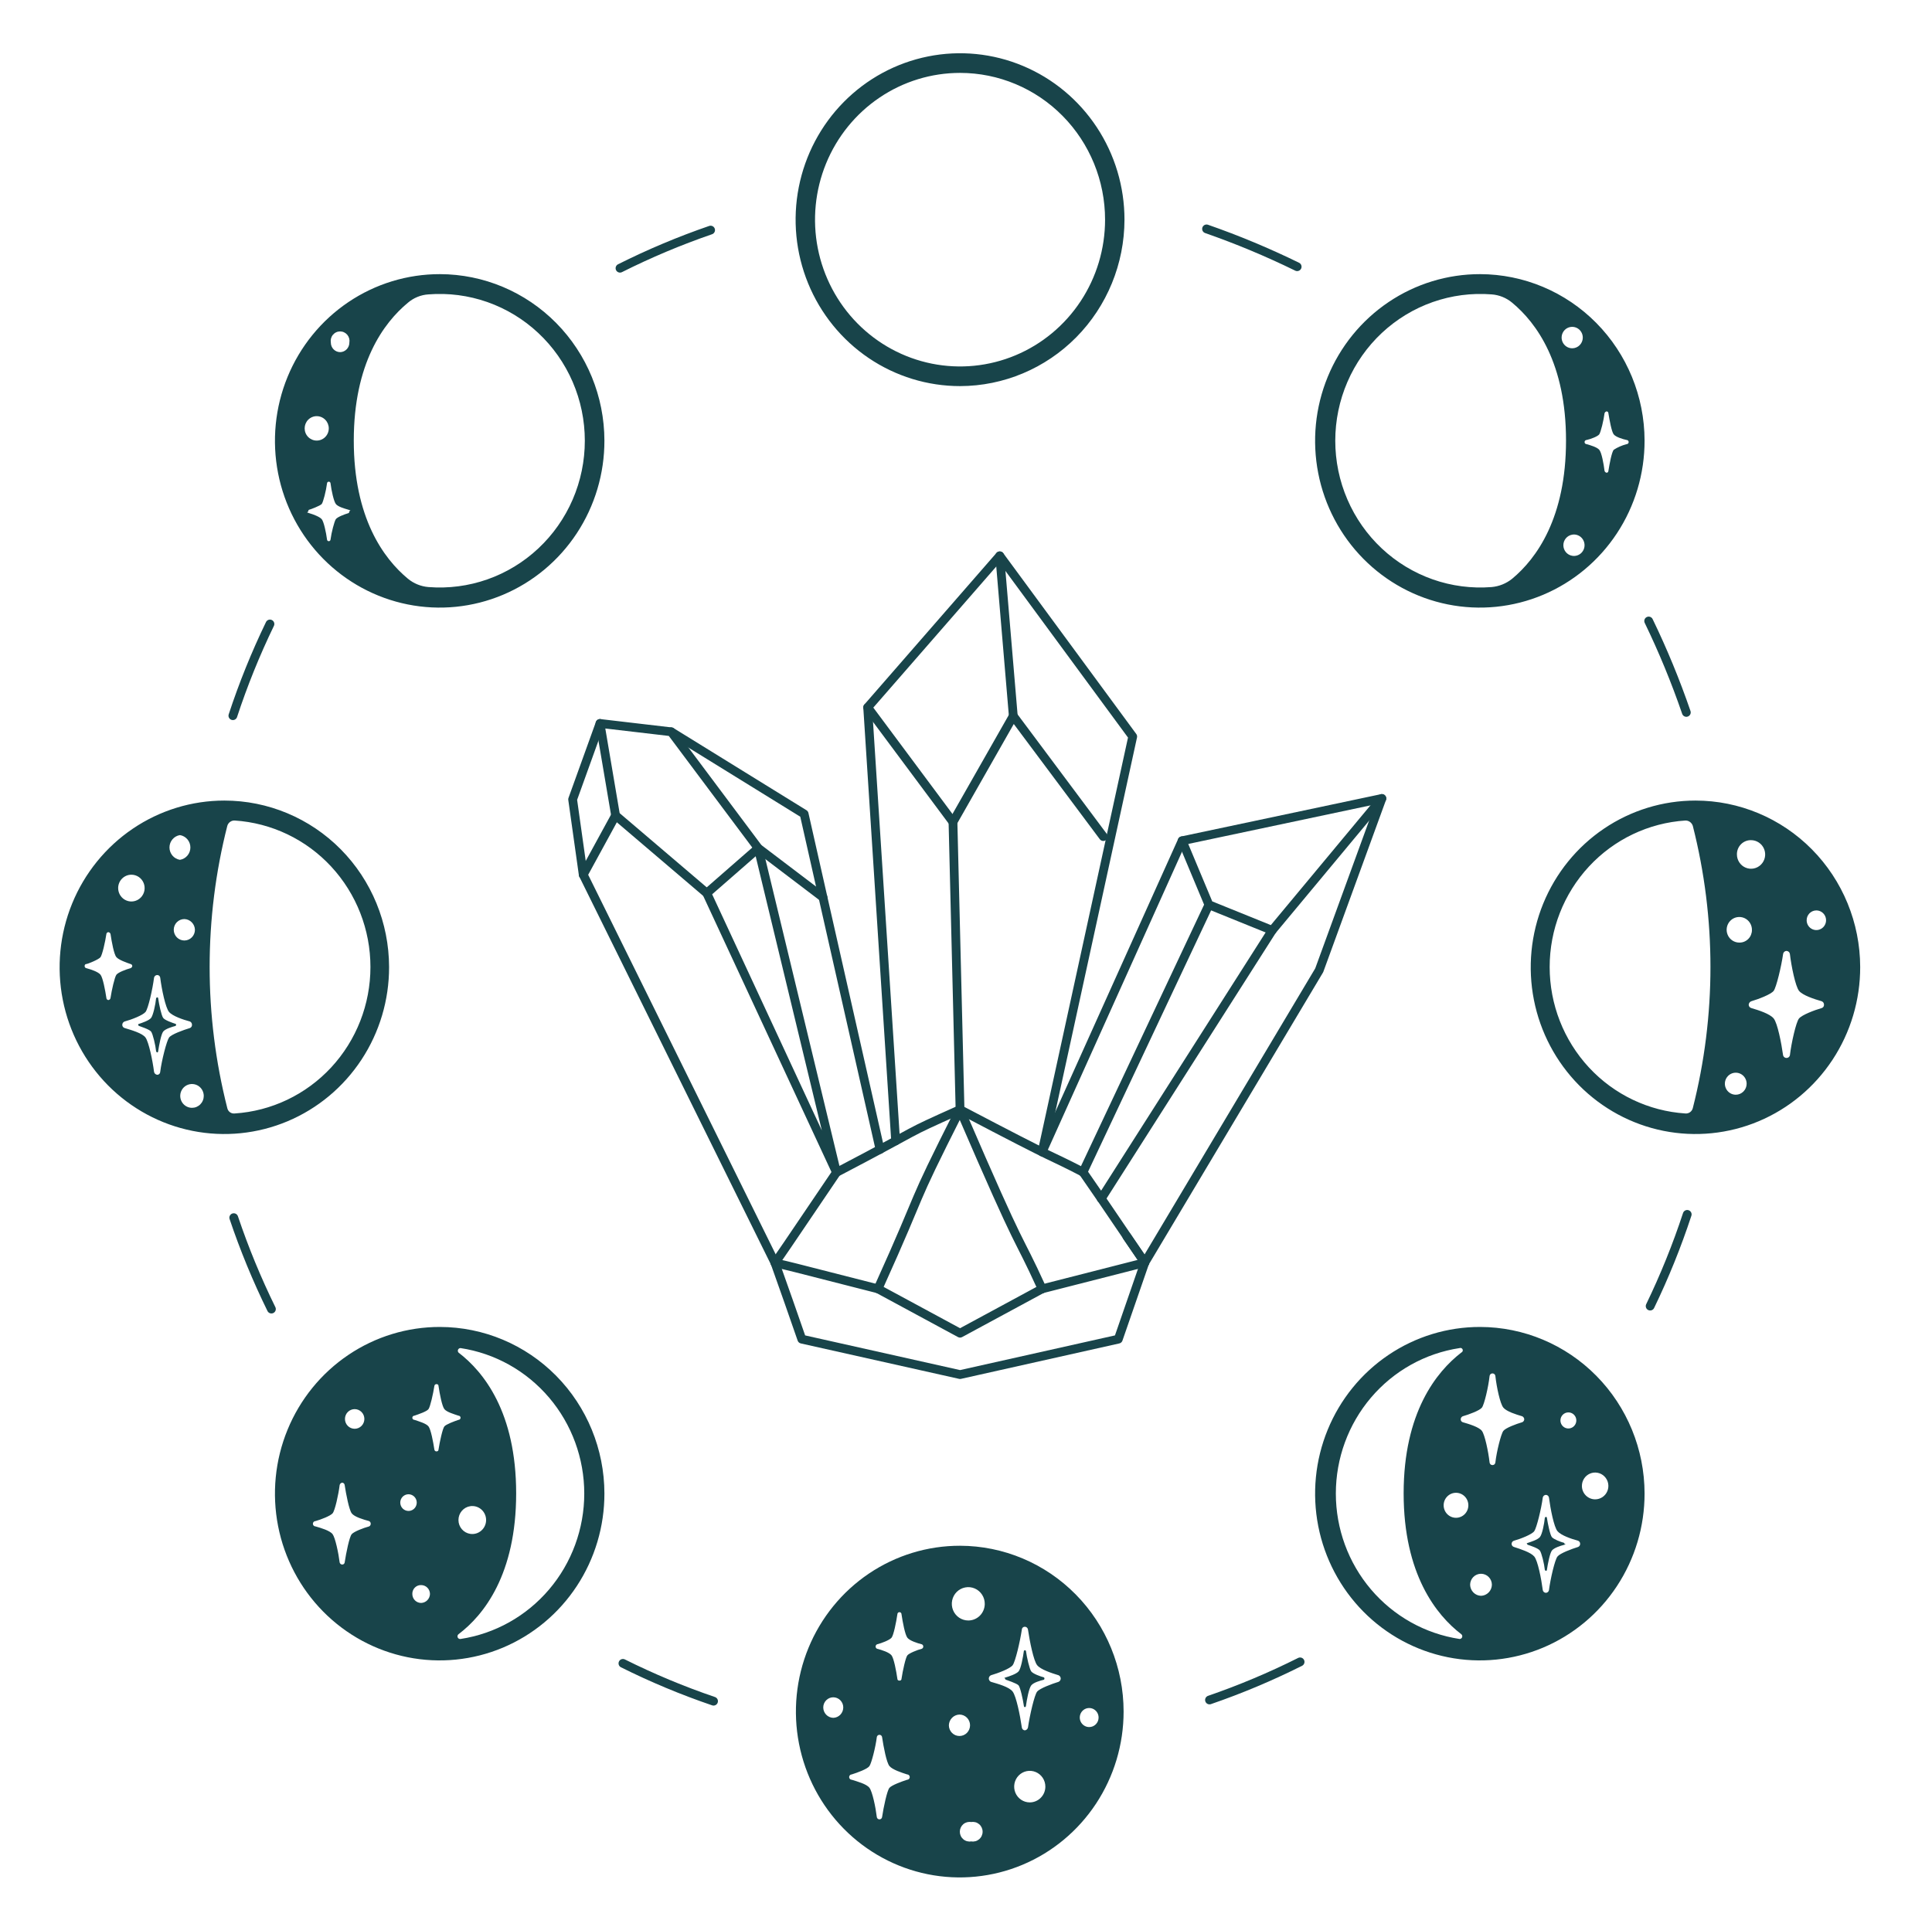
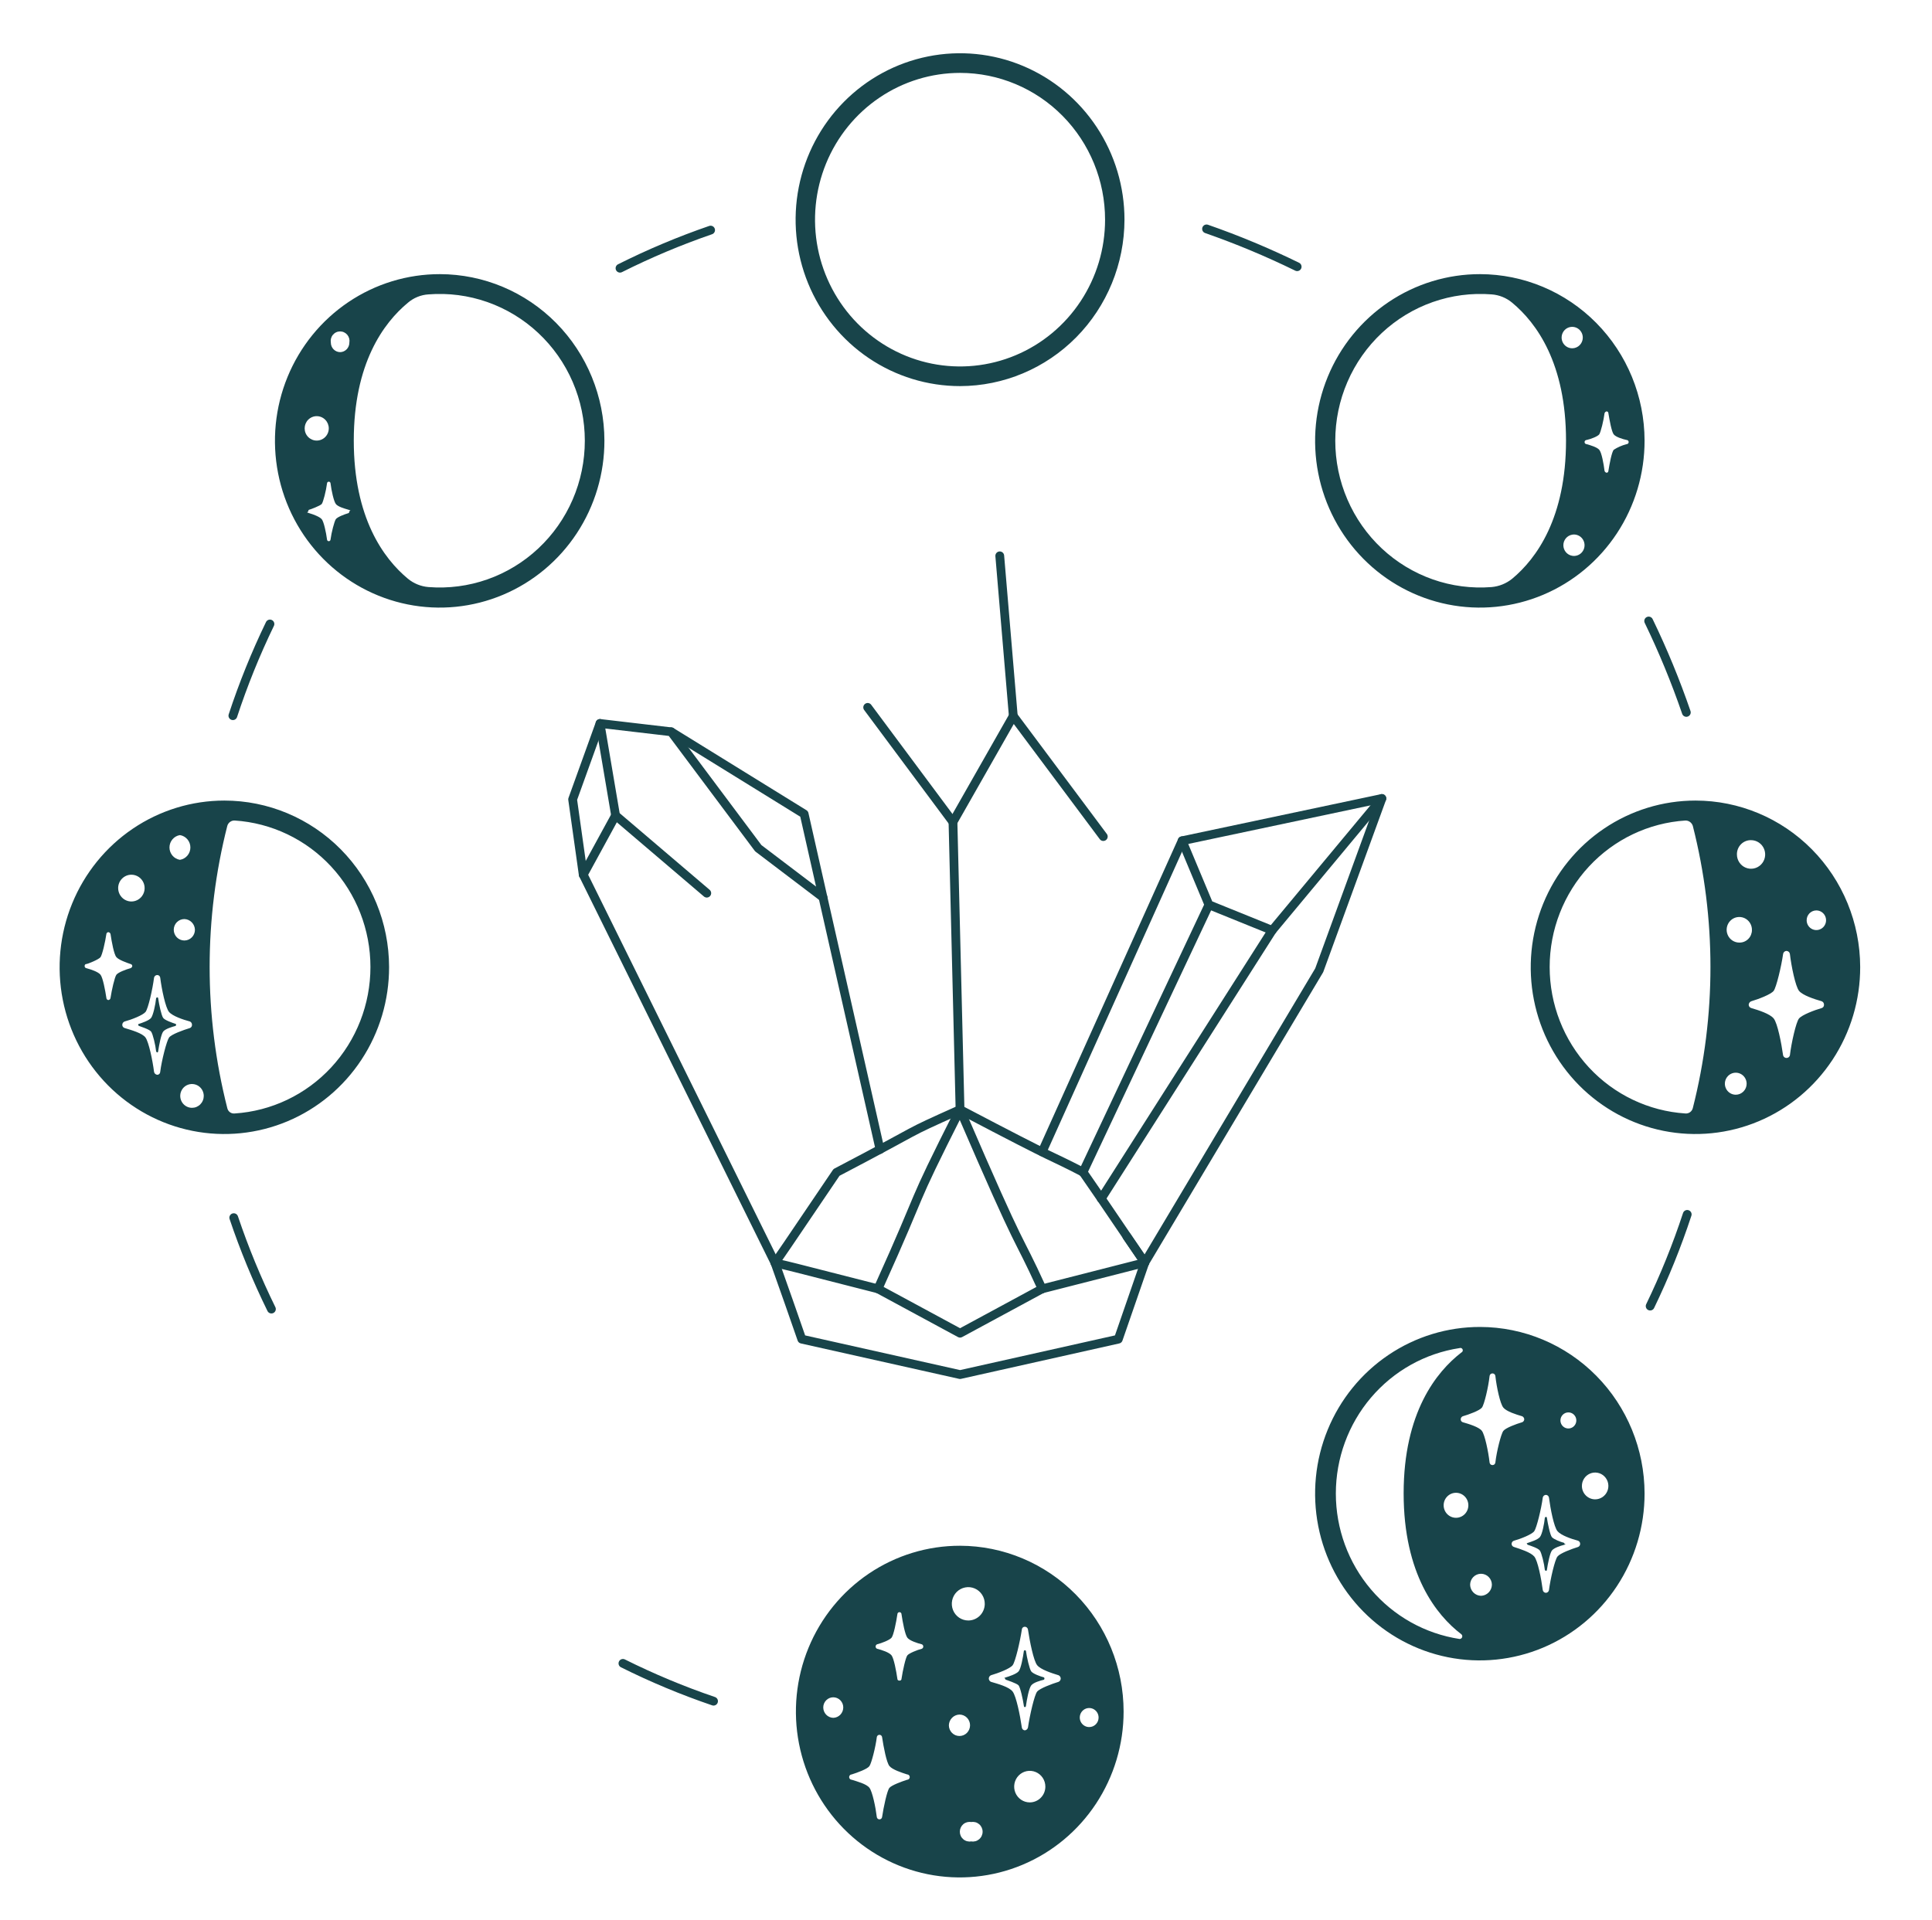
<svg xmlns="http://www.w3.org/2000/svg" fill="none" viewBox="0 0 165 164" height="164" width="165">
  <g clip-path="url(#clip0_215_15466)">
    <path stroke-linejoin="round" stroke-linecap="round" stroke-width="0.75" stroke="#18444A" d="M89.001 98.395L100.959 71.819L118.017 68.207L112.666 82.882L97.769 107.856C93.322 101.295 94.452 102.973 92.493 100.125" />
    <path stroke-linejoin="round" stroke-linecap="round" stroke-width="0.75" stroke="#18444A" d="M100.959 71.819L103.245 77.287L108.647 79.474L118.017 68.207" />
    <path stroke-linejoin="round" stroke-linecap="round" stroke-width="0.75" stroke="#18444A" d="M103.245 77.286L92.493 100.125" />
    <path stroke-linejoin="round" stroke-linecap="round" stroke-width="0.75" stroke="#18444A" d="M108.646 79.475L94.05 102.389" />
    <path stroke-linejoin="round" stroke-linecap="round" stroke-width="0.75" stroke="#18444A" d="M89.001 110.095C86.614 104.855 87.669 107.958 81.992 94.784" />
    <path stroke-linejoin="round" stroke-linecap="round" stroke-width="0.75" stroke="#18444A" d="M97.769 107.856L89.001 110.095" />
    <path stroke-linejoin="round" stroke-linecap="round" stroke-width="0.75" stroke="#18444A" d="M96.236 105.618L97.769 107.856" />
    <path stroke-linejoin="round" stroke-linecap="round" stroke-width="0.75" stroke="#18444A" d="M97.769 107.856L95.508 114.393L81.992 117.419L68.476 114.393C67.722 112.231 66.968 110.044 66.19 107.882" />
    <path stroke-linejoin="round" stroke-linecap="round" stroke-width="0.75" stroke="#18444A" d="M74.983 110.095C66.315 107.882 67.848 108.263 66.19 107.882C67.195 106.432 66.29 107.755 71.44 100.15C79.504 95.929 76.716 97.149 81.992 94.784" />
    <path stroke-linejoin="round" stroke-linecap="round" stroke-width="0.75" stroke="#18444A" d="M81.991 94.782L81.388 70.215L86.538 61.161L94.226 71.461" />
    <path stroke-linejoin="round" stroke-linecap="round" stroke-width="0.75" stroke="#18444A" d="M92.493 100.125C89.302 98.472 91.086 99.566 81.992 94.784" />
-     <path stroke-linejoin="round" stroke-linecap="round" stroke-width="0.75" stroke="#18444A" d="M89.001 98.397L96.738 62.918L85.383 47.48L74.103 60.426L76.49 97.456" />
    <path stroke-linejoin="round" stroke-linecap="round" stroke-width="0.75" stroke="#18444A" d="M89.001 110.095L81.992 113.884L74.982 110.095C79.278 100.583 77.369 103.94 81.992 94.784" />
    <path stroke-linejoin="round" stroke-linecap="round" stroke-width="0.75" stroke="#18444A" d="M86.539 61.163L85.383 47.48" />
    <path stroke-linejoin="round" stroke-linecap="round" stroke-width="0.75" stroke="#18444A" d="M81.388 70.217L74.103 60.426" />
-     <path stroke-linejoin="round" stroke-linecap="round" stroke-width="0.75" stroke="#18444A" d="M71.44 100.151L60.361 76.295L64.757 72.455L71.44 100.151Z" />
    <path stroke-linejoin="round" stroke-linecap="round" stroke-width="0.75" stroke="#18444A" d="M60.361 76.295L52.573 69.657L51.242 61.799L57.321 62.511L64.758 72.455L70.285 76.651" />
    <path stroke-linejoin="round" stroke-linecap="round" stroke-width="0.75" stroke="#18444A" d="M52.573 69.656L49.81 74.717L66.19 107.881" />
    <path stroke-linejoin="round" stroke-linecap="round" stroke-width="0.75" stroke="#18444A" d="M75.158 98.192L70.285 76.65L68.677 69.529L57.321 62.51" />
    <path stroke-linejoin="round" stroke-linecap="round" stroke-width="0.75" stroke="#18444A" d="M49.81 74.719L48.905 68.284L51.242 61.799" />
    <path stroke-linejoin="round" stroke-linecap="round" stroke-width="0.75" stroke="#18444A" d="M52.95 22.911C55.455 21.654 58.04 20.567 60.688 19.655" />
    <path stroke-linejoin="round" stroke-linecap="round" stroke-width="0.75" stroke="#18444A" d="M19.889 61.135C20.77 58.455 21.828 55.838 23.054 53.302" />
    <path stroke-linejoin="round" stroke-linecap="round" stroke-width="0.75" stroke="#18444A" d="M23.18 111.823C21.939 109.295 20.865 106.687 19.964 104.015" />
    <path stroke-linejoin="round" stroke-linecap="round" stroke-width="0.75" stroke="#18444A" d="M60.939 145.318C58.291 144.417 55.706 143.338 53.201 142.088" />
-     <path stroke-linejoin="round" stroke-linecap="round" stroke-width="0.75" stroke="#18444A" d="M111.033 141.96C108.528 143.216 105.943 144.304 103.296 145.215" />
    <path stroke-linejoin="round" stroke-linecap="round" stroke-width="0.75" stroke="#18444A" d="M144.094 103.735C143.213 106.415 142.155 109.032 140.929 111.569" />
    <path stroke-linejoin="round" stroke-linecap="round" stroke-width="0.75" stroke="#18444A" d="M140.803 53.047C142.03 55.582 143.103 58.189 144.019 60.855" />
    <path stroke-linejoin="round" stroke-linecap="round" stroke-width="0.75" stroke="#18444A" d="M103.044 19.553C105.684 20.474 108.268 21.552 110.782 22.783" />
    <path fill="#18444A" d="M37.575 23.418C34.791 23.413 32.067 24.245 29.75 25.808C27.432 27.371 25.625 29.595 24.557 32.198C23.489 34.802 23.209 37.667 23.751 40.432C24.293 43.198 25.633 45.738 27.602 47.731C29.571 49.724 32.08 51.081 34.812 51.63C37.543 52.179 40.374 51.895 42.946 50.813C45.517 49.732 47.714 47.903 49.258 45.557C50.802 43.211 51.624 40.454 51.619 37.635C51.612 33.866 50.13 30.254 47.498 27.589C44.866 24.925 41.298 23.425 37.575 23.418ZM27.049 35.549C27.322 35.549 27.584 35.659 27.777 35.855C27.97 36.05 28.079 36.316 28.079 36.592C28.079 36.869 27.97 37.134 27.777 37.329C27.584 37.525 27.322 37.635 27.049 37.635C26.776 37.635 26.514 37.525 26.32 37.329C26.127 37.134 26.019 36.869 26.019 36.592C26.019 36.316 26.127 36.05 26.32 35.855C26.514 35.659 26.776 35.549 27.049 35.549ZM29.737 43.84C29.385 43.942 28.807 44.171 28.682 44.349C28.556 44.527 28.305 45.493 28.23 46.078C28.23 46.119 28.214 46.158 28.185 46.186C28.157 46.215 28.119 46.231 28.079 46.231C28.039 46.231 28 46.215 27.972 46.186C27.944 46.158 27.928 46.119 27.928 46.078C27.853 45.493 27.652 44.553 27.476 44.349C27.3 44.145 26.773 43.942 26.421 43.84C26.069 43.739 26.32 43.764 26.32 43.688C26.32 43.611 26.37 43.535 26.421 43.535C26.471 43.535 27.35 43.205 27.476 43.052C27.602 42.899 27.853 41.907 27.928 41.297C27.928 41.257 27.944 41.218 27.972 41.189C28 41.161 28.039 41.145 28.079 41.145C28.119 41.145 28.157 41.161 28.185 41.189C28.214 41.218 28.23 41.257 28.23 41.297C28.305 41.907 28.506 42.823 28.682 43.052C28.858 43.281 29.385 43.433 29.737 43.535C30.089 43.637 29.837 43.611 29.837 43.688C29.837 43.764 29.787 43.84 29.737 43.84ZM29.059 30.081C28.845 30.081 28.641 29.996 28.49 29.843C28.339 29.69 28.255 29.483 28.255 29.267C28.234 29.15 28.239 29.03 28.269 28.915C28.299 28.8 28.354 28.693 28.43 28.602C28.505 28.511 28.599 28.437 28.706 28.387C28.812 28.336 28.928 28.31 29.046 28.31C29.164 28.31 29.28 28.336 29.386 28.387C29.493 28.437 29.587 28.511 29.663 28.602C29.738 28.693 29.793 28.8 29.823 28.915C29.853 29.03 29.858 29.15 29.837 29.267C29.837 29.479 29.756 29.682 29.611 29.834C29.465 29.986 29.267 30.075 29.059 30.081ZM36.595 50.148C35.952 50.096 35.338 49.848 34.837 49.435C32.752 47.706 30.214 44.222 30.214 37.635C30.214 31.048 32.752 27.589 34.837 25.86C35.332 25.437 35.949 25.187 36.595 25.147C38.298 25.013 40.01 25.236 41.623 25.803C43.236 26.37 44.717 27.269 45.97 28.443C47.224 29.616 48.225 31.04 48.909 32.624C49.593 34.208 49.946 35.919 49.946 37.648C49.946 39.376 49.593 41.087 48.909 42.671C48.225 44.255 47.224 45.679 45.97 46.852C44.717 48.026 43.236 48.925 41.623 49.492C40.01 50.059 38.298 50.282 36.595 50.148Z" />
    <path fill="#18444A" d="M81.992 32.982C79.214 32.982 76.499 32.148 74.189 30.586C71.88 29.024 70.08 26.803 69.017 24.206C67.954 21.608 67.676 18.749 68.218 15.992C68.76 13.234 70.097 10.701 72.061 8.712C74.025 6.724 76.528 5.37 79.252 4.822C81.976 4.273 84.8 4.554 87.366 5.631C89.932 6.707 92.125 8.529 93.668 10.867C95.212 13.205 96.035 15.953 96.035 18.765C96.028 22.534 94.547 26.146 91.915 28.811C89.282 31.475 85.714 32.975 81.992 32.982ZM81.992 6.227C79.542 6.227 77.147 6.962 75.111 8.34C73.074 9.718 71.486 11.676 70.549 13.967C69.612 16.258 69.366 18.779 69.844 21.211C70.322 23.643 71.502 25.878 73.234 27.631C74.966 29.385 77.173 30.579 79.575 31.062C81.978 31.546 84.468 31.298 86.731 30.349C88.995 29.4 90.929 27.793 92.29 25.731C93.651 23.669 94.377 21.245 94.377 18.765C94.377 15.44 93.072 12.251 90.749 9.899C88.427 7.548 85.276 6.227 81.992 6.227Z" />
-     <path fill="#18444A" d="M37.575 113.351C34.791 113.346 32.067 114.177 29.75 115.74C27.432 117.303 25.625 119.527 24.557 122.131C23.489 124.734 23.209 127.6 23.751 130.365C24.293 133.13 25.633 135.67 27.602 137.664C29.571 139.657 32.08 141.014 34.812 141.563C37.543 142.111 40.374 141.827 42.946 140.746C45.517 139.665 47.714 137.836 49.258 135.49C50.802 133.144 51.624 130.386 51.619 127.567C51.612 123.799 50.13 120.187 47.498 117.522C44.866 114.857 41.298 113.357 37.575 113.351ZM30.29 120.37C30.398 120.37 30.506 120.392 30.607 120.434C30.707 120.476 30.799 120.538 30.876 120.616C30.953 120.694 31.014 120.786 31.056 120.888C31.097 120.99 31.119 121.099 31.119 121.209C31.119 121.432 31.031 121.645 30.876 121.803C30.72 121.96 30.509 122.049 30.29 122.049C30.07 122.049 29.859 121.96 29.703 121.803C29.548 121.645 29.461 121.432 29.461 121.209C29.461 121.099 29.482 120.99 29.524 120.888C29.565 120.786 29.626 120.694 29.703 120.616C29.78 120.538 29.872 120.476 29.972 120.434C30.073 120.392 30.181 120.37 30.29 120.37ZM31.521 130.39C31.043 130.518 30.239 130.823 30.038 131.052C29.837 131.281 29.561 132.654 29.436 133.468C29.429 133.517 29.405 133.563 29.368 133.595C29.331 133.628 29.284 133.646 29.235 133.646C29.182 133.647 29.131 133.63 29.09 133.598C29.049 133.565 29.02 133.519 29.008 133.468C28.908 132.654 28.632 131.357 28.405 131.052C28.179 130.746 27.401 130.518 26.948 130.39C26.888 130.39 26.831 130.366 26.788 130.323C26.746 130.28 26.722 130.222 26.722 130.162C26.722 130.101 26.746 130.043 26.788 130C26.831 129.957 26.888 129.933 26.948 129.933C27.401 129.805 28.204 129.5 28.405 129.271C28.606 129.043 28.908 127.669 29.008 126.855C29.019 126.801 29.047 126.752 29.088 126.715C29.129 126.679 29.18 126.656 29.235 126.652C29.286 126.657 29.334 126.681 29.37 126.718C29.407 126.755 29.43 126.803 29.436 126.855C29.561 127.669 29.812 128.966 30.038 129.271C30.265 129.577 31.043 129.805 31.521 129.933C31.563 129.953 31.599 129.986 31.624 130.026C31.649 130.067 31.662 130.114 31.662 130.162C31.662 130.209 31.649 130.256 31.624 130.297C31.599 130.337 31.563 130.37 31.521 130.39ZM34.184 128.356C34.184 128.215 34.225 128.077 34.302 127.96C34.38 127.843 34.489 127.752 34.618 127.698C34.746 127.644 34.888 127.63 35.024 127.657C35.161 127.685 35.286 127.753 35.385 127.852C35.483 127.952 35.55 128.079 35.577 128.217C35.604 128.355 35.59 128.498 35.537 128.628C35.484 128.758 35.394 128.87 35.278 128.948C35.162 129.026 35.026 129.068 34.887 129.068C34.7 129.068 34.522 128.993 34.39 128.859C34.258 128.726 34.184 128.545 34.184 128.356ZM35.967 136.927C35.767 136.927 35.576 136.846 35.434 136.703C35.293 136.56 35.214 136.366 35.214 136.164C35.21 136.062 35.227 135.962 35.264 135.868C35.3 135.773 35.356 135.688 35.427 135.616C35.497 135.545 35.582 135.489 35.675 135.451C35.768 135.414 35.867 135.397 35.967 135.401C36.167 135.401 36.359 135.481 36.5 135.624C36.642 135.767 36.721 135.961 36.721 136.164C36.715 136.364 36.633 136.554 36.493 136.696C36.353 136.838 36.165 136.92 35.967 136.927ZM37.45 123.829C37.45 123.931 37.374 123.981 37.274 123.981C37.231 123.982 37.19 123.967 37.157 123.939C37.125 123.911 37.104 123.872 37.098 123.829C36.997 123.168 36.796 122.099 36.595 121.845C36.394 121.591 35.766 121.413 35.389 121.286C35.343 121.286 35.298 121.267 35.265 121.233C35.232 121.2 35.214 121.155 35.214 121.108C35.214 121.06 35.232 121.015 35.265 120.982C35.298 120.948 35.343 120.93 35.389 120.93C35.766 120.802 36.445 120.573 36.595 120.37C36.746 120.167 36.997 119.048 37.098 118.386C37.104 118.344 37.125 118.305 37.157 118.277C37.19 118.248 37.231 118.233 37.274 118.234C37.374 118.234 37.45 118.285 37.45 118.386C37.55 119.073 37.751 120.116 37.952 120.37C38.153 120.624 38.781 120.802 39.158 120.93C39.205 120.93 39.249 120.948 39.282 120.982C39.315 121.015 39.334 121.06 39.334 121.108C39.334 121.155 39.315 121.2 39.282 121.233C39.249 121.267 39.205 121.286 39.158 121.286C38.781 121.413 38.103 121.667 37.952 121.845C37.801 122.023 37.55 123.168 37.45 123.829ZM40.163 128.661C40.331 128.636 40.502 128.648 40.664 128.696C40.827 128.744 40.978 128.827 41.106 128.939C41.235 129.051 41.338 129.19 41.408 129.346C41.479 129.502 41.515 129.672 41.515 129.844C41.515 130.015 41.479 130.185 41.408 130.341C41.338 130.497 41.235 130.636 41.106 130.748C40.978 130.86 40.827 130.943 40.664 130.991C40.502 131.039 40.331 131.051 40.163 131.026C39.882 130.985 39.626 130.842 39.441 130.625C39.256 130.408 39.154 130.131 39.154 129.844C39.154 129.557 39.256 129.279 39.441 129.062C39.626 128.845 39.882 128.703 40.163 128.661ZM39.334 140.004C39.284 140.012 39.233 140.004 39.188 139.98C39.144 139.955 39.109 139.917 39.089 139.87C39.069 139.823 39.064 139.771 39.077 139.722C39.09 139.672 39.118 139.628 39.158 139.597C41.318 137.969 44.082 134.485 44.082 127.567C44.082 120.65 41.318 117.191 39.158 115.538C39.128 115.504 39.109 115.463 39.103 115.419C39.096 115.374 39.103 115.329 39.121 115.288C39.14 115.248 39.17 115.213 39.208 115.19C39.246 115.167 39.289 115.155 39.334 115.156C42.272 115.604 44.954 117.104 46.893 119.384C48.831 121.664 49.898 124.572 49.898 127.58C49.898 130.588 48.831 133.497 46.893 135.776C44.954 138.056 42.272 139.556 39.334 140.004Z" />
    <path fill="#18444A" d="M133.568 131.789C133.267 131.713 132.689 131.484 132.538 131.306C132.387 131.128 132.186 130.162 132.111 129.653C132.111 129.633 132.103 129.613 132.089 129.599C132.075 129.585 132.056 129.577 132.036 129.577C131.986 129.577 131.96 129.602 131.935 129.653C131.885 130.162 131.709 131.077 131.508 131.306C131.307 131.535 130.729 131.713 130.503 131.789C130.277 131.866 130.428 131.84 130.428 131.891C130.428 131.911 130.436 131.931 130.45 131.945C130.464 131.959 130.483 131.967 130.503 131.967C130.729 132.044 131.357 132.247 131.508 132.45C131.659 132.654 131.885 133.595 131.935 134.104C131.96 134.154 131.986 134.18 132.036 134.18C132.056 134.18 132.075 134.172 132.089 134.158C132.103 134.143 132.111 134.124 132.111 134.104C132.186 133.595 132.362 132.679 132.538 132.45C132.714 132.222 133.267 132.044 133.568 131.967C133.87 131.891 133.618 131.916 133.618 131.891C133.618 131.866 133.593 131.789 133.568 131.789ZM133.568 131.789C133.267 131.713 132.689 131.484 132.538 131.306C132.387 131.128 132.186 130.162 132.111 129.653C132.111 129.633 132.103 129.613 132.089 129.599C132.075 129.585 132.056 129.577 132.036 129.577C131.986 129.577 131.96 129.602 131.935 129.653C131.885 130.162 131.709 131.077 131.508 131.306C131.307 131.535 130.729 131.713 130.503 131.789C130.277 131.866 130.428 131.84 130.428 131.891C130.428 131.911 130.436 131.931 130.45 131.945C130.464 131.959 130.483 131.967 130.503 131.967C130.729 132.044 131.357 132.247 131.508 132.45C131.659 132.654 131.885 133.595 131.935 134.104C131.96 134.154 131.986 134.18 132.036 134.18C132.056 134.18 132.075 134.172 132.089 134.158C132.103 134.143 132.111 134.124 132.111 134.104C132.186 133.595 132.362 132.679 132.538 132.45C132.714 132.222 133.267 132.044 133.568 131.967C133.87 131.891 133.618 131.916 133.618 131.891C133.618 131.866 133.593 131.789 133.568 131.789ZM126.408 113.351C123.624 113.346 120.9 114.177 118.583 115.74C116.265 117.303 114.458 119.527 113.39 122.131C112.322 124.734 112.042 127.6 112.584 130.365C113.126 133.13 114.466 135.67 116.435 137.664C118.404 139.657 120.913 141.014 123.645 141.563C126.376 142.111 129.207 141.827 131.779 140.746C134.35 139.665 136.547 137.836 138.091 135.49C139.635 133.144 140.457 130.386 140.452 127.567C140.445 123.799 138.963 120.187 136.331 117.522C133.699 114.857 130.131 113.357 126.408 113.351ZM133.945 120.65C134.079 120.65 134.21 120.69 134.322 120.765C134.433 120.841 134.52 120.948 134.572 121.074C134.623 121.199 134.637 121.337 134.61 121.47C134.584 121.604 134.52 121.726 134.425 121.822C134.33 121.918 134.209 121.983 134.077 122.01C133.946 122.036 133.809 122.023 133.685 121.971C133.562 121.919 133.456 121.831 133.381 121.718C133.307 121.605 133.267 121.472 133.267 121.336C133.267 121.154 133.338 120.98 133.465 120.851C133.593 120.722 133.765 120.65 133.945 120.65ZM124.65 140.004C121.711 139.556 119.029 138.056 117.091 135.776C115.152 133.497 114.086 130.588 114.086 127.58C114.086 124.572 115.152 121.664 117.091 119.384C119.029 117.104 121.711 115.604 124.65 115.156C124.7 115.136 124.756 115.137 124.805 115.158C124.855 115.18 124.894 115.22 124.914 115.271C124.934 115.321 124.933 115.378 124.912 115.428C124.89 115.478 124.85 115.518 124.8 115.538C122.665 117.191 119.876 120.675 119.876 127.567C119.876 134.46 122.665 137.969 124.8 139.597C124.837 139.627 124.864 139.668 124.877 139.715C124.889 139.761 124.887 139.811 124.87 139.856C124.854 139.901 124.823 139.939 124.784 139.966C124.744 139.993 124.697 140.006 124.65 140.004ZM124.348 129.653C124.068 129.653 123.8 129.54 123.602 129.34C123.404 129.14 123.293 128.868 123.293 128.585C123.293 128.301 123.404 128.03 123.602 127.829C123.8 127.629 124.068 127.517 124.348 127.517C124.628 127.517 124.896 127.629 125.094 127.829C125.292 128.03 125.403 128.301 125.403 128.585C125.403 128.868 125.292 129.14 125.094 129.34C124.896 129.54 124.628 129.653 124.348 129.653ZM126.484 136.316C126.239 136.31 126.006 136.209 125.833 136.033C125.66 135.858 125.56 135.623 125.554 135.375C125.554 135.252 125.578 135.129 125.625 135.015C125.672 134.901 125.74 134.797 125.826 134.71C125.913 134.622 126.015 134.553 126.128 134.506C126.241 134.459 126.362 134.434 126.484 134.434C126.606 134.434 126.727 134.459 126.839 134.506C126.952 134.553 127.055 134.622 127.141 134.71C127.227 134.797 127.296 134.901 127.342 135.015C127.389 135.129 127.413 135.252 127.413 135.375C127.407 135.623 127.307 135.858 127.134 136.033C126.961 136.209 126.728 136.31 126.484 136.316ZM127.715 124.897C127.715 124.964 127.688 125.029 127.641 125.077C127.594 125.125 127.53 125.151 127.463 125.151C127.397 125.151 127.333 125.125 127.286 125.077C127.239 125.029 127.212 124.964 127.212 124.897C127.112 124.007 126.81 122.557 126.559 122.227C126.308 121.896 125.454 121.642 124.926 121.489C124.873 121.472 124.827 121.438 124.795 121.392C124.764 121.346 124.748 121.291 124.75 121.235C124.751 121.179 124.769 121.126 124.8 121.081C124.831 121.035 124.875 121 124.926 120.98C125.454 120.828 126.358 120.497 126.559 120.243C126.76 119.989 127.112 118.488 127.212 117.572C127.212 117.505 127.239 117.44 127.286 117.393C127.333 117.345 127.397 117.318 127.463 117.318C127.53 117.318 127.594 117.345 127.641 117.393C127.688 117.44 127.715 117.505 127.715 117.572C127.815 118.488 128.117 119.912 128.393 120.243C128.669 120.573 129.473 120.828 130.001 120.98C130.05 121.003 130.092 121.038 130.123 121.083C130.154 121.128 130.173 121.18 130.177 121.235C130.175 121.29 130.158 121.344 130.127 121.389C130.096 121.434 130.052 121.469 130.001 121.489C129.473 121.642 128.594 121.972 128.393 122.227C128.192 122.481 127.815 124.007 127.715 124.897ZM134.774 132.145C134.196 132.323 133.242 132.679 133.016 132.959C132.789 133.239 132.413 134.867 132.287 135.833C132.276 135.894 132.245 135.949 132.2 135.991C132.155 136.032 132.097 136.057 132.036 136.062C131.97 136.063 131.907 136.041 131.856 135.999C131.806 135.957 131.771 135.898 131.759 135.833C131.634 134.867 131.332 133.315 131.031 132.959C130.729 132.603 129.85 132.323 129.297 132.145C129.242 132.129 129.193 132.096 129.157 132.051C129.121 132.005 129.1 131.949 129.096 131.891C129.094 131.828 129.113 131.767 129.149 131.716C129.186 131.665 129.238 131.628 129.297 131.611C129.85 131.459 130.83 131.077 131.031 130.797C131.232 130.518 131.634 128.89 131.759 127.923C131.771 127.858 131.806 127.8 131.856 127.758C131.907 127.716 131.97 127.693 132.036 127.695C132.097 127.699 132.155 127.724 132.2 127.766C132.245 127.807 132.276 127.863 132.287 127.923C132.413 128.89 132.714 130.441 133.016 130.797C133.317 131.153 134.196 131.459 134.774 131.611C134.829 131.633 134.876 131.672 134.907 131.722C134.939 131.772 134.954 131.831 134.95 131.891C134.949 131.946 134.931 132 134.9 132.045C134.869 132.09 134.825 132.125 134.774 132.145ZM136.231 128.076C135.936 128.076 135.652 127.959 135.441 127.75C135.229 127.541 135.107 127.256 135.101 126.957C135.096 126.73 135.158 126.506 135.279 126.314C135.4 126.123 135.575 125.972 135.781 125.882C135.987 125.791 136.215 125.765 136.436 125.806C136.657 125.847 136.861 125.954 137.021 126.113C137.182 126.272 137.292 126.476 137.338 126.699C137.384 126.921 137.363 127.153 137.278 127.364C137.193 127.574 137.048 127.754 136.862 127.881C136.675 128.008 136.456 128.076 136.231 128.076ZM133.568 131.789C133.267 131.713 132.689 131.484 132.538 131.306C132.387 131.128 132.186 130.162 132.111 129.653C132.111 129.633 132.103 129.613 132.089 129.599C132.075 129.585 132.056 129.577 132.036 129.577C131.986 129.577 131.96 129.602 131.935 129.653C131.885 130.162 131.709 131.077 131.508 131.306C131.307 131.535 130.729 131.713 130.503 131.789C130.277 131.866 130.428 131.84 130.428 131.891C130.428 131.911 130.436 131.931 130.45 131.945C130.464 131.959 130.483 131.967 130.503 131.967C130.729 132.044 131.357 132.247 131.508 132.45C131.659 132.654 131.885 133.595 131.935 134.104C131.96 134.154 131.986 134.18 132.036 134.18C132.056 134.18 132.075 134.172 132.089 134.158C132.103 134.143 132.111 134.124 132.111 134.104C132.186 133.595 132.362 132.679 132.538 132.45C132.714 132.222 133.267 132.044 133.568 131.967C133.87 131.891 133.618 131.916 133.618 131.891C133.618 131.866 133.593 131.789 133.568 131.789Z" />
    <path fill="#18444A" d="M144.798 68.386C142.015 68.386 139.294 69.222 136.98 70.788C134.665 72.354 132.862 74.58 131.798 77.184C130.734 79.787 130.457 82.653 131.002 85.416C131.547 88.179 132.889 90.717 134.859 92.708C136.829 94.699 139.338 96.053 142.069 96.6C144.8 97.146 147.629 96.861 150.199 95.779C152.77 94.697 154.965 92.868 156.508 90.522C158.051 88.177 158.872 85.421 158.867 82.603C158.86 78.83 157.375 75.214 154.737 72.548C152.1 69.883 148.525 68.386 144.798 68.386ZM155.124 77.77C155.288 77.77 155.448 77.82 155.584 77.912C155.721 78.004 155.827 78.135 155.89 78.288C155.952 78.442 155.969 78.611 155.937 78.773C155.905 78.936 155.826 79.086 155.71 79.203C155.594 79.32 155.446 79.4 155.285 79.433C155.125 79.465 154.958 79.449 154.806 79.385C154.655 79.322 154.525 79.214 154.434 79.076C154.343 78.938 154.295 78.776 154.295 78.61C154.295 78.387 154.382 78.174 154.537 78.016C154.693 77.859 154.904 77.77 155.124 77.77ZM149.546 71.768C149.785 71.768 150.018 71.84 150.216 71.974C150.415 72.108 150.569 72.299 150.66 72.522C150.752 72.745 150.776 72.99 150.729 73.227C150.683 73.464 150.568 73.681 150.399 73.852C150.23 74.023 150.016 74.139 149.782 74.186C149.548 74.234 149.305 74.209 149.085 74.117C148.865 74.025 148.676 73.868 148.544 73.667C148.411 73.466 148.34 73.231 148.34 72.989C148.337 72.828 148.366 72.668 148.425 72.518C148.485 72.368 148.573 72.232 148.686 72.118C148.799 72.004 148.933 71.914 149.081 71.854C149.229 71.794 149.387 71.765 149.546 71.768ZM144.572 94.658C144.537 94.796 144.455 94.918 144.34 95.002C144.225 95.086 144.085 95.126 143.944 95.115C140.802 94.912 137.854 93.506 135.7 91.182C133.546 88.857 132.347 85.79 132.347 82.603C132.347 79.415 133.546 76.348 135.7 74.023C137.854 71.699 140.802 70.293 143.944 70.09C144.083 70.088 144.219 70.132 144.332 70.214C144.445 70.297 144.529 70.413 144.572 70.547C146.582 78.455 146.582 86.75 144.572 94.658ZM148.24 93.513C148.056 93.513 147.876 93.458 147.724 93.355C147.571 93.251 147.452 93.104 147.381 92.932C147.311 92.76 147.292 92.571 147.328 92.388C147.364 92.206 147.453 92.038 147.583 91.907C147.713 91.775 147.878 91.686 148.059 91.649C148.239 91.613 148.426 91.632 148.596 91.703C148.766 91.774 148.911 91.895 149.013 92.049C149.115 92.204 149.17 92.386 149.17 92.572C149.17 92.822 149.072 93.061 148.897 93.237C148.723 93.414 148.487 93.513 148.24 93.513ZM148.567 80.517C148.351 80.522 148.139 80.462 147.957 80.343C147.776 80.225 147.633 80.055 147.549 79.854C147.464 79.653 147.44 79.431 147.481 79.217C147.522 79.002 147.625 78.805 147.778 78.65C147.93 78.496 148.125 78.391 148.337 78.35C148.549 78.309 148.768 78.332 148.967 78.418C149.165 78.504 149.333 78.648 149.45 78.832C149.567 79.016 149.627 79.231 149.622 79.449C149.622 79.589 149.594 79.728 149.541 79.858C149.488 79.987 149.411 80.105 149.313 80.204C149.215 80.303 149.098 80.382 148.97 80.436C148.842 80.49 148.705 80.517 148.567 80.517ZM155.576 86.112C154.948 86.29 153.893 86.697 153.641 87.002C153.39 87.308 152.988 89.088 152.863 90.156C152.844 90.219 152.806 90.274 152.754 90.314C152.702 90.353 152.639 90.374 152.574 90.374C152.509 90.374 152.446 90.353 152.393 90.314C152.341 90.274 152.303 90.219 152.285 90.156C152.134 89.088 151.807 87.409 151.481 87.002C151.154 86.596 150.174 86.29 149.572 86.112C149.509 86.096 149.454 86.06 149.413 86.01C149.372 85.96 149.349 85.897 149.345 85.832C149.347 85.764 149.37 85.698 149.411 85.644C149.451 85.589 149.507 85.548 149.572 85.527C150.174 85.349 151.255 84.942 151.481 84.637C151.707 84.332 152.134 82.552 152.285 81.484C152.296 81.416 152.329 81.354 152.379 81.308C152.429 81.262 152.494 81.234 152.561 81.229C152.633 81.228 152.703 81.253 152.758 81.3C152.814 81.347 152.851 81.412 152.863 81.484C152.988 82.552 153.34 84.256 153.641 84.637C153.943 85.019 154.948 85.349 155.576 85.527C155.637 85.549 155.69 85.591 155.727 85.646C155.763 85.701 155.78 85.766 155.777 85.832C155.779 85.895 155.761 85.957 155.724 86.008C155.688 86.058 155.635 86.095 155.576 86.112Z" />
    <path fill="#18444A" d="M126.408 23.418C123.624 23.413 120.9 24.245 118.583 25.808C116.265 27.371 114.458 29.595 113.39 32.198C112.322 34.802 112.042 37.667 112.584 40.432C113.126 43.198 114.466 45.738 116.435 47.731C118.404 49.724 120.913 51.081 123.645 51.63C126.376 52.179 129.207 51.895 131.779 50.813C134.35 49.732 136.547 47.903 138.091 45.557C139.635 43.211 140.457 40.454 140.452 37.635C140.445 33.866 138.963 30.254 136.331 27.589C133.699 24.925 130.131 23.425 126.408 23.418ZM129.147 49.435C128.643 49.843 128.031 50.091 127.388 50.148C125.685 50.282 123.974 50.059 122.36 49.492C120.747 48.925 119.267 48.026 118.013 46.852C116.759 45.679 115.759 44.255 115.075 42.671C114.39 41.087 114.037 39.376 114.037 37.648C114.037 35.919 114.39 34.208 115.075 32.624C115.759 31.04 116.759 29.616 118.013 28.443C119.267 27.269 120.747 26.37 122.36 25.803C123.974 25.236 125.685 25.013 127.388 25.147C128.033 25.193 128.649 25.442 129.147 25.86C131.232 27.589 133.744 31.048 133.744 37.635C133.744 44.222 131.232 47.706 129.147 49.435ZM134.272 47.477C134.061 47.441 133.869 47.331 133.731 47.166C133.593 47 133.517 46.791 133.517 46.574C133.517 46.358 133.593 46.148 133.731 45.983C133.869 45.818 134.061 45.708 134.272 45.672C134.401 45.649 134.534 45.656 134.661 45.691C134.788 45.727 134.905 45.789 135.006 45.875C135.106 45.961 135.187 46.068 135.242 46.189C135.298 46.31 135.326 46.441 135.326 46.574C135.326 46.708 135.298 46.839 135.242 46.96C135.187 47.08 135.106 47.188 135.006 47.273C134.905 47.359 134.788 47.422 134.661 47.457C134.534 47.492 134.401 47.499 134.272 47.477ZM134.297 29.751C134.116 29.756 133.938 29.706 133.785 29.607C133.633 29.508 133.513 29.366 133.441 29.197C133.37 29.029 133.35 28.843 133.384 28.663C133.418 28.483 133.505 28.318 133.632 28.188C133.76 28.058 133.924 27.971 134.102 27.936C134.279 27.902 134.463 27.922 134.63 27.994C134.796 28.067 134.937 28.188 135.034 28.343C135.132 28.497 135.181 28.677 135.176 28.861C135.17 29.095 135.075 29.317 134.912 29.483C134.748 29.648 134.528 29.744 134.297 29.751ZM138.919 37.94C138.528 38.041 138.155 38.204 137.814 38.423C137.638 38.652 137.462 39.618 137.362 40.229C137.362 40.269 137.346 40.308 137.318 40.337C137.289 40.365 137.251 40.382 137.211 40.382C137.171 40.374 137.133 40.357 137.102 40.33C137.071 40.303 137.048 40.268 137.035 40.229C136.96 39.618 136.784 38.652 136.583 38.423C136.382 38.194 135.854 38.042 135.503 37.94C135.456 37.94 135.411 37.921 135.378 37.888C135.345 37.855 135.327 37.809 135.327 37.762C135.327 37.715 135.345 37.669 135.378 37.636C135.411 37.603 135.456 37.584 135.503 37.584C135.854 37.508 136.457 37.279 136.583 37.101C136.709 36.923 136.96 35.905 137.035 35.295C137.048 35.256 137.071 35.221 137.102 35.194C137.133 35.167 137.171 35.149 137.211 35.142C137.251 35.142 137.289 35.158 137.318 35.187C137.346 35.216 137.362 35.255 137.362 35.295C137.462 35.905 137.638 36.872 137.814 37.101C137.99 37.33 138.568 37.508 138.919 37.584C138.966 37.584 139.011 37.603 139.044 37.636C139.077 37.669 139.095 37.715 139.095 37.762C139.095 37.809 139.077 37.855 139.044 37.888C139.011 37.921 138.966 37.94 138.919 37.94Z" />
    <path fill="#18444A" d="M14.99 87.46C14.689 87.358 14.086 87.155 13.935 86.951C13.784 86.748 13.583 85.807 13.508 85.273C13.508 85.253 13.5 85.233 13.486 85.219C13.472 85.205 13.453 85.197 13.432 85.197C13.382 85.197 13.357 85.222 13.332 85.273C13.282 85.807 13.081 86.723 12.905 86.951C12.729 87.18 12.101 87.384 11.875 87.46C11.865 87.46 11.855 87.462 11.846 87.466C11.837 87.47 11.829 87.475 11.822 87.483C11.815 87.49 11.809 87.498 11.805 87.507C11.802 87.516 11.8 87.526 11.8 87.537C11.8 87.587 11.825 87.613 11.875 87.638C11.925 87.664 12.754 87.918 12.905 88.121C13.056 88.325 13.282 89.291 13.332 89.8C13.357 89.851 13.382 89.902 13.432 89.902C13.455 89.896 13.474 89.883 13.488 89.864C13.502 89.846 13.509 89.823 13.508 89.8C13.583 89.291 13.759 88.35 13.935 88.121C14.111 87.892 14.689 87.715 14.99 87.638C15.006 87.626 15.018 87.611 15.027 87.593C15.036 87.576 15.04 87.556 15.04 87.537C15.04 87.486 15.015 87.46 14.99 87.46ZM14.99 87.46C14.689 87.358 14.086 87.155 13.935 86.951C13.784 86.748 13.583 85.807 13.508 85.273C13.508 85.253 13.5 85.233 13.486 85.219C13.472 85.205 13.453 85.197 13.432 85.197C13.382 85.197 13.357 85.222 13.332 85.273C13.282 85.807 13.081 86.723 12.905 86.951C12.729 87.18 12.101 87.384 11.875 87.46C11.865 87.46 11.855 87.462 11.846 87.466C11.837 87.47 11.829 87.475 11.822 87.483C11.815 87.49 11.809 87.498 11.805 87.507C11.802 87.516 11.8 87.526 11.8 87.537C11.8 87.587 11.825 87.613 11.875 87.638C11.925 87.664 12.754 87.918 12.905 88.121C13.056 88.325 13.282 89.291 13.332 89.8C13.357 89.851 13.382 89.902 13.432 89.902C13.455 89.896 13.474 89.883 13.488 89.864C13.502 89.846 13.509 89.823 13.508 89.8C13.583 89.291 13.759 88.35 13.935 88.121C14.111 87.892 14.689 87.715 14.99 87.638C15.006 87.626 15.018 87.611 15.027 87.593C15.036 87.576 15.04 87.556 15.04 87.537C15.04 87.486 15.015 87.46 14.99 87.46ZM19.16 68.386C16.377 68.386 13.656 69.222 11.342 70.788C9.028 72.354 7.224 74.58 6.16 77.184C5.096 79.787 4.819 82.653 5.364 85.416C5.909 88.179 7.251 90.717 9.221 92.708C11.191 94.699 13.7 96.053 16.431 96.6C19.162 97.146 21.991 96.861 24.562 95.779C27.132 94.697 29.327 92.868 30.87 90.522C32.413 88.177 33.234 85.421 33.229 82.603C33.222 78.83 31.737 75.214 29.1 72.548C26.462 69.883 22.887 68.386 19.16 68.386ZM15.367 71.336C15.616 71.375 15.842 71.503 16.006 71.697C16.17 71.89 16.26 72.137 16.26 72.391C16.26 72.646 16.17 72.893 16.006 73.086C15.842 73.28 15.616 73.408 15.367 73.447C15.118 73.408 14.892 73.28 14.728 73.086C14.564 72.893 14.474 72.646 14.474 72.391C14.474 72.137 14.564 71.89 14.728 71.697C14.892 71.503 15.118 71.375 15.367 71.336ZM16.648 79.424C16.648 79.544 16.625 79.663 16.579 79.774C16.534 79.885 16.467 79.986 16.383 80.071C16.299 80.156 16.2 80.223 16.09 80.269C15.98 80.315 15.863 80.339 15.744 80.339C15.625 80.339 15.507 80.315 15.398 80.269C15.288 80.223 15.188 80.156 15.104 80.071C15.02 79.986 14.954 79.885 14.908 79.774C14.863 79.663 14.839 79.544 14.839 79.424C14.839 79.181 14.935 78.948 15.104 78.776C15.274 78.604 15.504 78.508 15.744 78.508C15.982 78.514 16.208 78.613 16.376 78.783C16.544 78.954 16.642 79.183 16.648 79.424ZM11.222 74.719C11.445 74.719 11.664 74.786 11.85 74.911C12.036 75.037 12.181 75.216 12.266 75.425C12.352 75.634 12.374 75.864 12.331 76.086C12.287 76.308 12.179 76.512 12.021 76.672C11.863 76.832 11.662 76.941 11.442 76.985C11.223 77.03 10.996 77.007 10.789 76.92C10.582 76.834 10.406 76.687 10.282 76.499C10.158 76.311 10.091 76.089 10.091 75.863C10.091 75.559 10.21 75.268 10.422 75.054C10.634 74.839 10.922 74.719 11.222 74.719ZM9.438 85.248C9.433 85.293 9.412 85.335 9.381 85.367C9.349 85.4 9.307 85.42 9.262 85.426C9.215 85.426 9.171 85.407 9.138 85.373C9.105 85.34 9.086 85.295 9.086 85.248C8.986 84.586 8.785 83.518 8.584 83.264C8.383 83.01 7.755 82.806 7.378 82.704C7.336 82.698 7.297 82.677 7.27 82.644C7.242 82.611 7.227 82.569 7.227 82.526C7.227 82.424 7.277 82.348 7.378 82.348C7.478 82.348 8.433 81.967 8.584 81.763C8.735 81.56 8.986 80.466 9.086 79.779C9.092 79.737 9.114 79.698 9.146 79.67C9.178 79.642 9.22 79.626 9.262 79.627C9.302 79.634 9.34 79.652 9.371 79.679C9.402 79.706 9.425 79.74 9.438 79.779C9.538 80.466 9.739 81.534 9.94 81.763C10.141 81.992 10.77 82.221 11.146 82.348C11.188 82.354 11.227 82.376 11.255 82.409C11.282 82.441 11.297 82.483 11.297 82.526C11.29 82.567 11.272 82.605 11.246 82.636C11.219 82.668 11.185 82.691 11.146 82.704C10.77 82.806 10.091 83.06 9.94 83.264C9.79 83.467 9.538 84.586 9.438 85.248ZM13.684 91.555C13.684 91.622 13.657 91.687 13.61 91.735C13.563 91.782 13.499 91.809 13.432 91.809C13.365 91.804 13.301 91.777 13.251 91.731C13.201 91.684 13.167 91.623 13.156 91.555C13.03 90.563 12.704 89.012 12.428 88.63C12.151 88.249 11.222 87.994 10.644 87.816C10.584 87.799 10.532 87.762 10.495 87.712C10.459 87.661 10.441 87.599 10.443 87.537C10.444 87.475 10.465 87.415 10.5 87.365C10.536 87.315 10.586 87.277 10.644 87.257C11.222 87.104 12.201 86.723 12.428 86.443C12.654 86.163 13.03 84.51 13.156 83.518C13.168 83.453 13.202 83.394 13.253 83.352C13.303 83.311 13.367 83.288 13.432 83.289C13.495 83.289 13.555 83.312 13.602 83.355C13.648 83.397 13.677 83.455 13.684 83.518C13.809 84.51 14.136 86.087 14.437 86.443C14.739 86.799 15.643 87.104 16.221 87.257C16.274 87.281 16.319 87.321 16.35 87.37C16.381 87.42 16.397 87.478 16.397 87.537C16.401 87.596 16.386 87.655 16.354 87.706C16.323 87.756 16.276 87.795 16.221 87.816C15.643 87.994 14.638 88.35 14.437 88.63C14.236 88.91 13.809 90.563 13.684 91.555ZM16.397 94.632C16.198 94.632 16.004 94.573 15.839 94.461C15.673 94.349 15.545 94.19 15.469 94.004C15.393 93.818 15.373 93.614 15.411 93.416C15.45 93.219 15.546 93.038 15.686 92.895C15.827 92.753 16.006 92.656 16.201 92.617C16.396 92.578 16.598 92.598 16.782 92.675C16.965 92.752 17.122 92.882 17.233 93.05C17.343 93.217 17.402 93.414 17.402 93.615C17.402 93.749 17.376 93.881 17.325 94.004C17.275 94.128 17.201 94.24 17.108 94.334C17.014 94.429 16.903 94.504 16.782 94.555C16.66 94.606 16.529 94.632 16.397 94.632ZM20.04 95.115C19.898 95.131 19.755 95.093 19.639 95.009C19.523 94.924 19.442 94.799 19.412 94.658C17.401 86.75 17.401 78.455 19.412 70.547C19.451 70.411 19.534 70.292 19.648 70.209C19.762 70.126 19.899 70.084 20.04 70.09C23.182 70.293 26.129 71.699 28.284 74.023C30.438 76.348 31.637 79.415 31.637 82.603C31.637 85.79 30.438 88.857 28.284 91.182C26.129 93.506 23.182 94.912 20.04 95.115ZM14.99 87.46C14.689 87.358 14.086 87.155 13.935 86.951C13.784 86.748 13.583 85.807 13.508 85.273C13.508 85.253 13.5 85.233 13.486 85.219C13.472 85.205 13.453 85.197 13.432 85.197C13.382 85.197 13.357 85.222 13.332 85.273C13.282 85.807 13.081 86.723 12.905 86.951C12.729 87.18 12.101 87.384 11.875 87.46C11.865 87.46 11.855 87.462 11.846 87.466C11.837 87.47 11.829 87.475 11.822 87.483C11.815 87.49 11.809 87.498 11.805 87.507C11.802 87.516 11.8 87.526 11.8 87.537C11.8 87.587 11.825 87.613 11.875 87.638C11.925 87.664 12.754 87.918 12.905 88.121C13.056 88.325 13.282 89.291 13.332 89.8C13.357 89.851 13.382 89.902 13.432 89.902C13.455 89.896 13.474 89.883 13.488 89.864C13.502 89.846 13.509 89.823 13.508 89.8C13.583 89.291 13.759 88.35 13.935 88.121C14.111 87.892 14.689 87.715 14.99 87.638C15.006 87.626 15.018 87.611 15.027 87.593C15.036 87.576 15.04 87.556 15.04 87.537C15.04 87.486 15.015 87.46 14.99 87.46Z" />
    <path fill="#18444A" d="M89.151 143.282C88.85 143.206 88.222 142.977 88.071 142.774C87.921 142.57 87.694 141.578 87.619 141.019C87.61 141.003 87.598 140.99 87.582 140.98C87.567 140.971 87.549 140.966 87.531 140.966C87.513 140.966 87.496 140.971 87.48 140.98C87.465 140.99 87.452 141.003 87.443 141.019C87.368 141.578 87.192 142.545 86.991 142.774C86.79 143.002 86.162 143.206 85.911 143.282C85.659 143.359 85.835 143.333 85.835 143.384C85.835 143.435 85.86 143.46 85.911 143.486C85.961 143.511 86.84 143.791 86.991 143.969C87.142 144.147 87.368 145.19 87.443 145.724C87.442 145.747 87.45 145.77 87.463 145.788C87.477 145.807 87.496 145.82 87.519 145.826C87.545 145.826 87.571 145.815 87.59 145.796C87.608 145.777 87.619 145.751 87.619 145.724C87.694 145.19 87.87 144.223 88.071 143.969C88.272 143.715 88.85 143.562 89.151 143.486C89.167 143.474 89.18 143.458 89.188 143.441C89.197 143.423 89.202 143.404 89.202 143.384C89.202 143.364 89.197 143.345 89.188 143.327C89.18 143.309 89.167 143.294 89.151 143.282ZM89.151 143.282C88.85 143.206 88.222 142.977 88.071 142.774C87.921 142.57 87.694 141.578 87.619 141.019C87.61 141.003 87.598 140.99 87.582 140.98C87.567 140.971 87.549 140.966 87.531 140.966C87.513 140.966 87.496 140.971 87.48 140.98C87.465 140.99 87.452 141.003 87.443 141.019C87.368 141.578 87.192 142.545 86.991 142.774C86.79 143.002 86.162 143.206 85.911 143.282C85.659 143.359 85.835 143.333 85.835 143.384C85.835 143.435 85.86 143.46 85.911 143.486C85.961 143.511 86.84 143.791 86.991 143.969C87.142 144.147 87.368 145.19 87.443 145.724C87.442 145.747 87.45 145.77 87.463 145.788C87.477 145.807 87.496 145.82 87.519 145.826C87.545 145.826 87.571 145.815 87.59 145.796C87.608 145.777 87.619 145.751 87.619 145.724C87.694 145.19 87.87 144.223 88.071 143.969C88.272 143.715 88.85 143.562 89.151 143.486C89.167 143.474 89.18 143.458 89.188 143.441C89.197 143.423 89.202 143.404 89.202 143.384C89.202 143.364 89.197 143.345 89.188 143.327C89.18 143.309 89.167 143.294 89.151 143.282ZM89.151 143.282C88.85 143.206 88.222 142.977 88.071 142.774C87.921 142.57 87.694 141.578 87.619 141.019C87.61 141.003 87.598 140.99 87.582 140.98C87.567 140.971 87.549 140.966 87.531 140.966C87.513 140.966 87.496 140.971 87.48 140.98C87.465 140.99 87.452 141.003 87.443 141.019C87.368 141.578 87.192 142.545 86.991 142.774C86.79 143.002 86.162 143.206 85.911 143.282C85.659 143.359 85.835 143.333 85.835 143.384C85.835 143.435 85.86 143.46 85.911 143.486C85.961 143.511 86.84 143.791 86.991 143.969C87.142 144.147 87.368 145.19 87.443 145.724C87.442 145.747 87.45 145.77 87.463 145.788C87.477 145.807 87.496 145.82 87.519 145.826C87.545 145.826 87.571 145.815 87.59 145.796C87.608 145.777 87.619 145.751 87.619 145.724C87.694 145.19 87.87 144.223 88.071 143.969C88.272 143.715 88.85 143.562 89.151 143.486C89.167 143.474 89.18 143.458 89.188 143.441C89.197 143.423 89.202 143.404 89.202 143.384C89.202 143.364 89.197 143.345 89.188 143.327C89.18 143.309 89.167 143.294 89.151 143.282ZM89.151 143.282C88.85 143.206 88.222 142.977 88.071 142.774C87.921 142.57 87.694 141.578 87.619 141.019C87.61 141.003 87.598 140.99 87.582 140.98C87.567 140.971 87.549 140.966 87.531 140.966C87.513 140.966 87.496 140.971 87.48 140.98C87.465 140.99 87.452 141.003 87.443 141.019C87.368 141.578 87.192 142.545 86.991 142.774C86.79 143.002 86.162 143.206 85.911 143.282C85.659 143.359 85.835 143.333 85.835 143.384C85.835 143.435 85.86 143.46 85.911 143.486C85.961 143.511 86.84 143.791 86.991 143.969C87.142 144.147 87.368 145.19 87.443 145.724C87.442 145.747 87.45 145.77 87.463 145.788C87.477 145.807 87.496 145.82 87.519 145.826C87.545 145.826 87.571 145.815 87.59 145.796C87.608 145.777 87.619 145.751 87.619 145.724C87.694 145.19 87.87 144.223 88.071 143.969C88.272 143.715 88.85 143.562 89.151 143.486C89.167 143.474 89.18 143.458 89.188 143.441C89.197 143.423 89.202 143.404 89.202 143.384C89.202 143.364 89.197 143.345 89.188 143.327C89.18 143.309 89.167 143.294 89.151 143.282ZM89.151 143.282C88.85 143.206 88.222 142.977 88.071 142.774C87.921 142.57 87.694 141.578 87.619 141.019C87.61 141.003 87.598 140.99 87.582 140.98C87.567 140.971 87.549 140.966 87.531 140.966C87.513 140.966 87.496 140.971 87.48 140.98C87.465 140.99 87.452 141.003 87.443 141.019C87.368 141.578 87.192 142.545 86.991 142.774C86.79 143.002 86.162 143.206 85.911 143.282C85.659 143.359 85.835 143.333 85.835 143.384C85.835 143.435 85.86 143.46 85.911 143.486C85.961 143.511 86.84 143.791 86.991 143.969C87.142 144.147 87.368 145.19 87.443 145.724C87.442 145.747 87.45 145.77 87.463 145.788C87.477 145.807 87.496 145.82 87.519 145.826C87.545 145.826 87.571 145.815 87.59 145.796C87.608 145.777 87.619 145.751 87.619 145.724C87.694 145.19 87.87 144.223 88.071 143.969C88.272 143.715 88.85 143.562 89.151 143.486C89.167 143.474 89.18 143.458 89.188 143.441C89.197 143.423 89.202 143.404 89.202 143.384C89.202 143.364 89.197 143.345 89.188 143.327C89.18 143.309 89.167 143.294 89.151 143.282ZM89.151 143.282C88.85 143.206 88.222 142.977 88.071 142.774C87.921 142.57 87.694 141.578 87.619 141.019C87.61 141.003 87.598 140.99 87.582 140.98C87.567 140.971 87.549 140.966 87.531 140.966C87.513 140.966 87.496 140.971 87.48 140.98C87.465 140.99 87.452 141.003 87.443 141.019C87.368 141.578 87.192 142.545 86.991 142.774C86.79 143.002 86.162 143.206 85.911 143.282C85.659 143.359 85.835 143.333 85.835 143.384C85.835 143.435 85.86 143.46 85.911 143.486C85.961 143.511 86.84 143.791 86.991 143.969C87.142 144.147 87.368 145.19 87.443 145.724C87.442 145.747 87.45 145.77 87.463 145.788C87.477 145.807 87.496 145.82 87.519 145.826C87.545 145.826 87.571 145.815 87.59 145.796C87.608 145.777 87.619 145.751 87.619 145.724C87.694 145.19 87.87 144.223 88.071 143.969C88.272 143.715 88.85 143.562 89.151 143.486C89.167 143.474 89.18 143.458 89.188 143.441C89.197 143.423 89.202 143.404 89.202 143.384C89.202 143.364 89.197 143.345 89.188 143.327C89.18 143.309 89.167 143.294 89.151 143.282ZM81.992 132.041C79.223 132.036 76.515 132.863 74.21 134.416C71.906 135.97 70.109 138.18 69.046 140.768C67.983 143.356 67.702 146.205 68.239 148.955C68.776 151.705 70.107 154.231 72.063 156.215C74.019 158.198 76.512 159.55 79.227 160.099C81.942 160.648 84.757 160.368 87.316 159.297C89.874 158.226 92.061 156.41 93.6 154.08C95.138 151.75 95.96 149.01 95.96 146.207C95.96 142.454 94.489 138.855 91.87 136.199C89.251 133.543 85.698 132.048 81.992 132.041ZM71.164 146.741C70.935 146.734 70.718 146.638 70.558 146.472C70.399 146.305 70.309 146.083 70.309 145.851C70.309 145.622 70.4 145.402 70.56 145.24C70.72 145.077 70.937 144.986 71.164 144.986C71.39 144.986 71.608 145.077 71.768 145.24C71.928 145.402 72.018 145.622 72.018 145.851C72.018 146.083 71.929 146.305 71.769 146.472C71.61 146.638 71.392 146.734 71.164 146.741ZM77.469 152.031C76.992 152.184 76.163 152.489 75.962 152.718C75.761 152.947 75.46 154.371 75.334 155.21C75.328 155.266 75.301 155.318 75.26 155.356C75.218 155.393 75.164 155.414 75.108 155.414C75.052 155.414 74.998 155.393 74.956 155.356C74.915 155.318 74.888 155.266 74.882 155.21C74.781 154.371 74.505 153.048 74.254 152.718C74.003 152.387 73.224 152.184 72.746 152.031C72.686 152.031 72.629 152.007 72.587 151.964C72.544 151.921 72.52 151.863 72.52 151.802C72.52 151.741 72.544 151.683 72.587 151.64C72.629 151.597 72.686 151.573 72.746 151.573C73.224 151.421 74.078 151.115 74.254 150.861C74.43 150.607 74.781 149.233 74.882 148.394C74.888 148.338 74.915 148.286 74.956 148.249C74.998 148.211 75.052 148.19 75.108 148.191C75.164 148.19 75.218 148.211 75.26 148.249C75.301 148.286 75.328 148.338 75.334 148.394C75.46 149.233 75.711 150.556 75.962 150.861C76.213 151.166 76.992 151.421 77.469 151.573C77.529 151.573 77.587 151.597 77.629 151.64C77.672 151.683 77.696 151.741 77.696 151.802C77.696 151.863 77.672 151.921 77.629 151.964C77.587 152.007 77.529 152.031 77.469 152.031ZM78.726 140.841C78.324 140.942 77.645 141.222 77.495 141.4C77.344 141.578 77.093 142.723 76.992 143.409C76.992 143.511 76.917 143.562 76.816 143.562C76.716 143.562 76.64 143.511 76.64 143.409C76.54 142.723 76.339 141.655 76.138 141.4C75.937 141.146 75.309 140.942 74.907 140.841C74.871 140.826 74.841 140.802 74.819 140.77C74.796 140.739 74.783 140.701 74.781 140.663C74.778 140.62 74.789 140.577 74.811 140.54C74.834 140.504 74.867 140.475 74.907 140.459C75.309 140.358 75.962 140.103 76.138 139.9C76.314 139.696 76.54 138.577 76.64 137.891C76.64 137.843 76.659 137.798 76.692 137.765C76.725 137.731 76.77 137.713 76.816 137.713C76.863 137.713 76.908 137.731 76.941 137.765C76.974 137.798 76.992 137.843 76.992 137.891C77.093 138.577 77.294 139.645 77.495 139.9C77.696 140.154 78.324 140.358 78.726 140.459C78.765 140.475 78.799 140.504 78.821 140.54C78.844 140.577 78.854 140.62 78.851 140.663C78.849 140.701 78.836 140.739 78.814 140.77C78.792 140.802 78.761 140.826 78.726 140.841ZM81.941 148.292C81.823 148.292 81.705 148.269 81.595 148.223C81.486 148.177 81.386 148.109 81.302 148.024C81.218 147.939 81.151 147.838 81.106 147.727C81.06 147.616 81.037 147.497 81.037 147.377C81.043 147.136 81.141 146.907 81.309 146.737C81.477 146.566 81.703 146.468 81.941 146.461C82.181 146.461 82.411 146.558 82.581 146.729C82.75 146.901 82.846 147.134 82.846 147.377C82.846 147.497 82.822 147.616 82.777 147.727C82.731 147.838 82.665 147.939 82.581 148.024C82.497 148.109 82.397 148.177 82.287 148.223C82.178 148.269 82.06 148.292 81.941 148.292ZM82.946 157.296C82.827 157.317 82.705 157.311 82.588 157.28C82.471 157.248 82.362 157.191 82.269 157.112C82.177 157.033 82.102 156.935 82.051 156.824C82 156.713 81.973 156.592 81.973 156.469C81.973 156.346 82 156.225 82.051 156.114C82.102 156.003 82.177 155.905 82.269 155.826C82.362 155.747 82.471 155.69 82.588 155.658C82.705 155.627 82.827 155.621 82.946 155.642C83.065 155.621 83.188 155.627 83.305 155.658C83.422 155.69 83.53 155.747 83.623 155.826C83.716 155.905 83.79 156.003 83.841 156.114C83.892 156.225 83.919 156.346 83.919 156.469C83.919 156.592 83.892 156.713 83.841 156.824C83.79 156.935 83.716 157.033 83.623 157.112C83.53 157.191 83.422 157.248 83.305 157.28C83.188 157.311 83.065 157.317 82.946 157.296ZM82.695 138.425C82.416 138.425 82.143 138.34 81.911 138.183C81.679 138.025 81.499 137.801 81.393 137.539C81.287 137.278 81.261 136.99 81.317 136.713C81.374 136.436 81.51 136.182 81.709 135.984C81.909 135.786 82.162 135.653 82.436 135.601C82.711 135.548 82.994 135.58 83.251 135.692C83.508 135.804 83.725 135.99 83.877 136.228C84.029 136.465 84.107 136.743 84.102 137.026C84.095 137.399 83.944 137.755 83.681 138.017C83.418 138.278 83.064 138.425 82.695 138.425ZM87.946 153.964C87.682 153.964 87.425 153.885 87.206 153.737C86.987 153.589 86.816 153.378 86.715 153.132C86.615 152.886 86.588 152.615 86.64 152.353C86.691 152.092 86.818 151.851 87.004 151.663C87.19 151.474 87.427 151.346 87.686 151.294C87.944 151.242 88.212 151.269 88.455 151.371C88.698 151.473 88.906 151.645 89.053 151.867C89.199 152.089 89.277 152.349 89.277 152.616C89.277 152.793 89.243 152.968 89.176 153.132C89.109 153.295 89.011 153.444 88.887 153.569C88.763 153.694 88.617 153.794 88.455 153.861C88.294 153.929 88.12 153.964 87.946 153.964ZM90.408 143.664C89.83 143.842 88.8 144.223 88.574 144.503C88.347 144.783 87.946 146.512 87.795 147.555C87.784 147.623 87.75 147.684 87.7 147.731C87.65 147.777 87.586 147.804 87.519 147.809C87.454 147.804 87.393 147.775 87.347 147.728C87.301 147.682 87.273 147.62 87.267 147.555C87.117 146.512 86.79 144.91 86.489 144.503C86.187 144.096 85.232 143.842 84.629 143.664C84.576 143.64 84.53 143.601 84.498 143.551C84.466 143.501 84.448 143.443 84.448 143.384C84.448 143.325 84.466 143.266 84.498 143.217C84.53 143.167 84.576 143.128 84.629 143.104C85.232 142.926 86.262 142.545 86.489 142.24C86.715 141.934 87.117 140.23 87.267 139.213C87.267 139.146 87.294 139.081 87.341 139.033C87.388 138.986 87.452 138.959 87.519 138.959C87.588 138.958 87.654 138.984 87.706 139.031C87.757 139.079 87.789 139.143 87.795 139.213C87.946 140.23 88.272 141.858 88.574 142.24C88.875 142.621 89.83 142.926 90.408 143.104C90.461 143.128 90.507 143.167 90.539 143.217C90.572 143.266 90.589 143.325 90.589 143.384C90.589 143.443 90.572 143.501 90.539 143.551C90.507 143.601 90.461 143.64 90.408 143.664ZM93.02 147.529C92.861 147.529 92.706 147.482 92.574 147.392C92.442 147.303 92.338 147.176 92.278 147.027C92.217 146.878 92.201 146.715 92.232 146.557C92.263 146.399 92.339 146.254 92.452 146.14C92.564 146.026 92.707 145.949 92.864 145.917C93.019 145.886 93.181 145.902 93.328 145.964C93.475 146.025 93.6 146.13 93.689 146.263C93.777 146.397 93.824 146.555 93.824 146.716C93.824 146.823 93.803 146.928 93.763 147.027C93.723 147.126 93.663 147.216 93.589 147.291C93.514 147.367 93.425 147.427 93.328 147.468C93.23 147.508 93.126 147.529 93.02 147.529ZM89.151 143.282C88.85 143.206 88.222 142.977 88.071 142.774C87.921 142.57 87.694 141.578 87.619 141.019C87.61 141.003 87.598 140.99 87.582 140.98C87.567 140.971 87.549 140.966 87.531 140.966C87.513 140.966 87.496 140.971 87.48 140.98C87.465 140.99 87.452 141.003 87.443 141.019C87.368 141.578 87.192 142.545 86.991 142.774C86.79 143.002 86.162 143.206 85.911 143.282C85.659 143.359 85.835 143.333 85.835 143.384C85.835 143.435 85.86 143.46 85.911 143.486C85.961 143.511 86.84 143.791 86.991 143.969C87.142 144.147 87.368 145.19 87.443 145.724C87.442 145.747 87.45 145.77 87.463 145.788C87.477 145.807 87.496 145.82 87.519 145.826C87.545 145.826 87.571 145.815 87.59 145.796C87.608 145.777 87.619 145.751 87.619 145.724C87.694 145.19 87.87 144.223 88.071 143.969C88.272 143.715 88.85 143.562 89.151 143.486C89.167 143.474 89.18 143.458 89.188 143.441C89.197 143.423 89.202 143.404 89.202 143.384C89.202 143.364 89.197 143.345 89.188 143.327C89.18 143.309 89.167 143.294 89.151 143.282ZM89.151 143.282C88.85 143.206 88.222 142.977 88.071 142.774C87.921 142.57 87.694 141.578 87.619 141.019C87.61 141.003 87.598 140.99 87.582 140.98C87.567 140.971 87.549 140.966 87.531 140.966C87.513 140.966 87.496 140.971 87.48 140.98C87.465 140.99 87.452 141.003 87.443 141.019C87.368 141.578 87.192 142.545 86.991 142.774C86.79 143.002 86.162 143.206 85.911 143.282C85.659 143.359 85.835 143.333 85.835 143.384C85.835 143.435 85.86 143.46 85.911 143.486C85.961 143.511 86.84 143.791 86.991 143.969C87.142 144.147 87.368 145.19 87.443 145.724C87.442 145.747 87.45 145.77 87.463 145.788C87.477 145.807 87.496 145.82 87.519 145.826C87.545 145.826 87.571 145.815 87.59 145.796C87.608 145.777 87.619 145.751 87.619 145.724C87.694 145.19 87.87 144.223 88.071 143.969C88.272 143.715 88.85 143.562 89.151 143.486C89.167 143.474 89.18 143.458 89.188 143.441C89.197 143.423 89.202 143.404 89.202 143.384C89.202 143.364 89.197 143.345 89.188 143.327C89.18 143.309 89.167 143.294 89.151 143.282ZM89.151 143.282C88.85 143.206 88.222 142.977 88.071 142.774C87.921 142.57 87.694 141.578 87.619 141.019C87.61 141.003 87.598 140.99 87.582 140.98C87.567 140.971 87.549 140.966 87.531 140.966C87.513 140.966 87.496 140.971 87.48 140.98C87.465 140.99 87.452 141.003 87.443 141.019C87.368 141.578 87.192 142.545 86.991 142.774C86.79 143.002 86.162 143.206 85.911 143.282C85.659 143.359 85.835 143.333 85.835 143.384C85.835 143.435 85.86 143.46 85.911 143.486C85.961 143.511 86.84 143.791 86.991 143.969C87.142 144.147 87.368 145.19 87.443 145.724C87.442 145.747 87.45 145.77 87.463 145.788C87.477 145.807 87.496 145.82 87.519 145.826C87.545 145.826 87.571 145.815 87.59 145.796C87.608 145.777 87.619 145.751 87.619 145.724C87.694 145.19 87.87 144.223 88.071 143.969C88.272 143.715 88.85 143.562 89.151 143.486C89.167 143.474 89.18 143.458 89.188 143.441C89.197 143.423 89.202 143.404 89.202 143.384C89.202 143.364 89.197 143.345 89.188 143.327C89.18 143.309 89.167 143.294 89.151 143.282ZM89.151 143.282C88.85 143.206 88.222 142.977 88.071 142.774C87.921 142.57 87.694 141.578 87.619 141.019C87.61 141.003 87.598 140.99 87.582 140.98C87.567 140.971 87.549 140.966 87.531 140.966C87.513 140.966 87.496 140.971 87.48 140.98C87.465 140.99 87.452 141.003 87.443 141.019C87.368 141.578 87.192 142.545 86.991 142.774C86.79 143.002 86.162 143.206 85.911 143.282C85.659 143.359 85.835 143.333 85.835 143.384C85.835 143.435 85.86 143.46 85.911 143.486C85.961 143.511 86.84 143.791 86.991 143.969C87.142 144.147 87.368 145.19 87.443 145.724C87.442 145.747 87.45 145.77 87.463 145.788C87.477 145.807 87.496 145.82 87.519 145.826C87.545 145.826 87.571 145.815 87.59 145.796C87.608 145.777 87.619 145.751 87.619 145.724C87.694 145.19 87.87 144.223 88.071 143.969C88.272 143.715 88.85 143.562 89.151 143.486C89.167 143.474 89.18 143.458 89.188 143.441C89.197 143.423 89.202 143.404 89.202 143.384C89.202 143.364 89.197 143.345 89.188 143.327C89.18 143.309 89.167 143.294 89.151 143.282ZM89.151 143.282C88.85 143.206 88.222 142.977 88.071 142.774C87.921 142.57 87.694 141.578 87.619 141.019C87.61 141.003 87.598 140.99 87.582 140.98C87.567 140.971 87.549 140.966 87.531 140.966C87.513 140.966 87.496 140.971 87.48 140.98C87.465 140.99 87.452 141.003 87.443 141.019C87.368 141.578 87.192 142.545 86.991 142.774C86.79 143.002 86.162 143.206 85.911 143.282C85.659 143.359 85.835 143.333 85.835 143.384C85.835 143.435 85.86 143.46 85.911 143.486C85.961 143.511 86.84 143.791 86.991 143.969C87.142 144.147 87.368 145.19 87.443 145.724C87.442 145.747 87.45 145.77 87.463 145.788C87.477 145.807 87.496 145.82 87.519 145.826C87.545 145.826 87.571 145.815 87.59 145.796C87.608 145.777 87.619 145.751 87.619 145.724C87.694 145.19 87.87 144.223 88.071 143.969C88.272 143.715 88.85 143.562 89.151 143.486C89.167 143.474 89.18 143.458 89.188 143.441C89.197 143.423 89.202 143.404 89.202 143.384C89.202 143.364 89.197 143.345 89.188 143.327C89.18 143.309 89.167 143.294 89.151 143.282Z" />
  </g>
  <defs>
    <clipPath id="clip0_215_15466">
      <rect transform="translate(5.117 4.548)" fill="white" height="155.8" width="153.75" />
    </clipPath>
  </defs>
</svg>